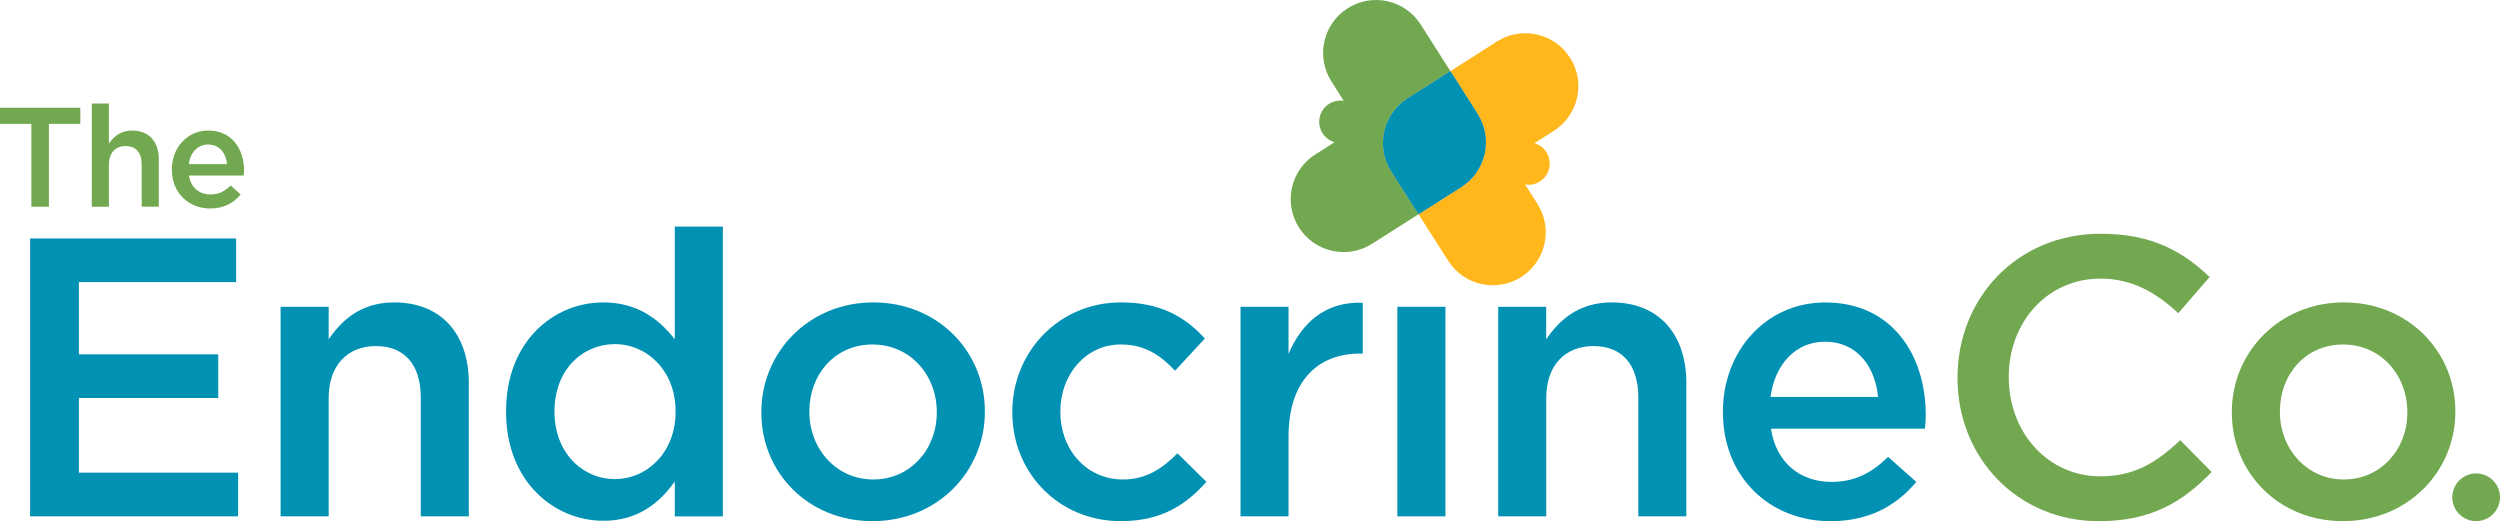
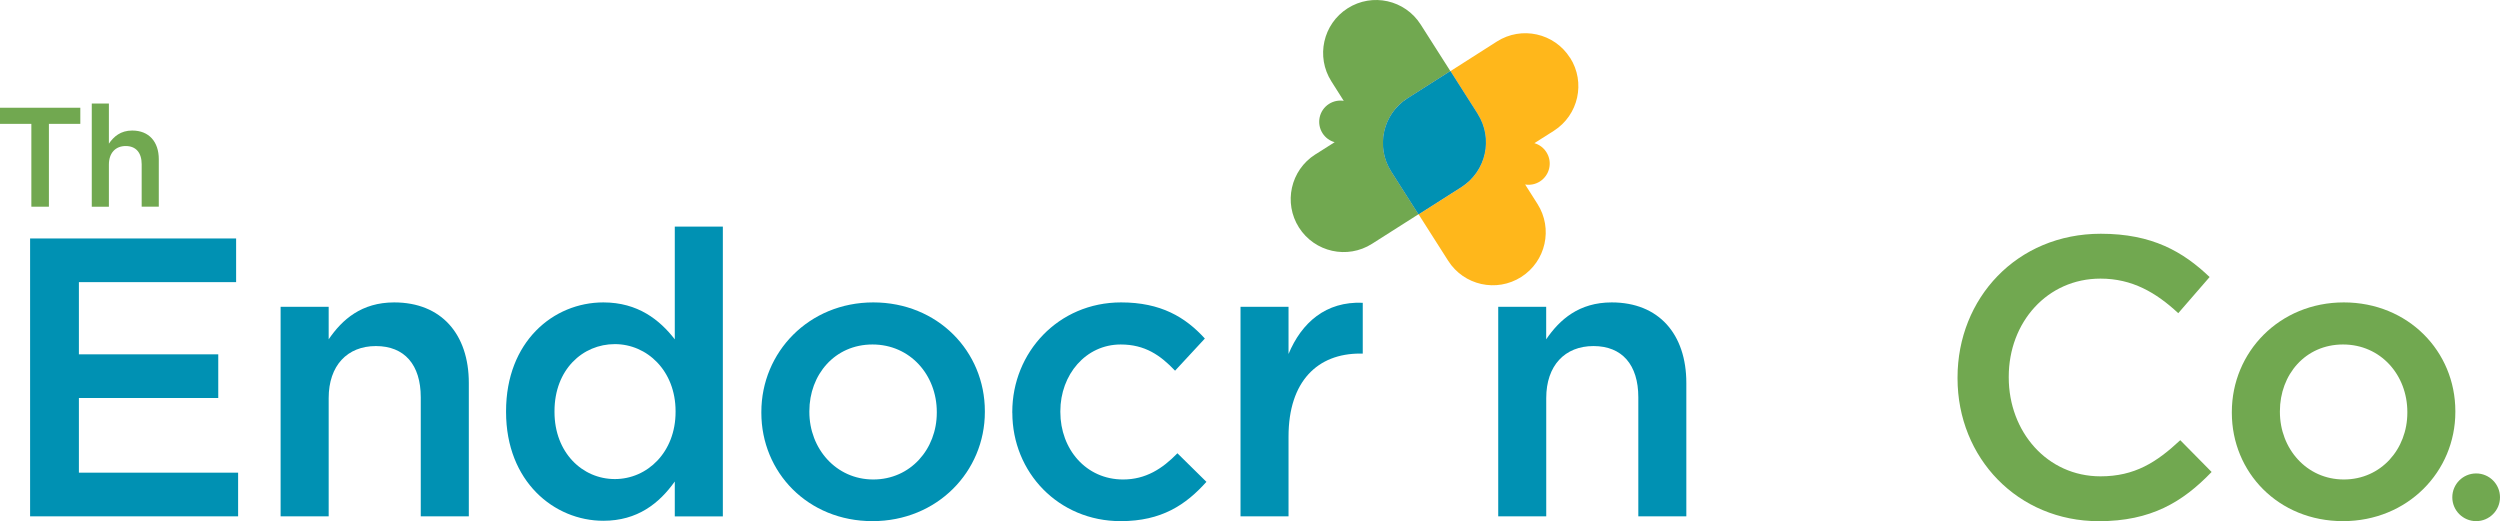
<svg xmlns="http://www.w3.org/2000/svg" viewBox="0 0 475.93 99.21">
  <defs>
    <style>      .cls-1 {        fill: #939598;        mix-blend-mode: multiply;      }      .cls-2 {        fill: #71a850;      }      .cls-3 {        isolation: isolate;      }      .cls-4 {        fill: #ffb71b;      }      .cls-5 {        fill: #0091b3;      }    </style>
  </defs>
  <g class="cls-3">
    <g id="Layer_2" data-name="Layer 2">
      <g id="artwork">
        <g>
          <g>
            <path class="cls-2" d="M5.98,23.58H0v-3.07H15.29v3.07h-5.98v15.77h-3.34v-15.77Z" />
            <path class="cls-2" d="M17.47,19.71h3.26v7.64c.92-1.35,2.23-2.5,4.44-2.5,3.2,0,5.06,2.15,5.06,5.46v9.04h-3.26v-8.08c0-2.21-1.1-3.47-3.04-3.47s-3.2,1.32-3.2,3.53v8.02h-3.26V19.71Z" />
-             <path class="cls-2" d="M32.71,32.3v-.05c0-4.06,2.88-7.4,6.94-7.4,4.52,0,6.81,3.55,6.81,7.64,0,.3-.03,.59-.05,.92h-10.44c.35,2.31,1.99,3.61,4.09,3.61,1.59,0,2.72-.59,3.85-1.7l1.91,1.7c-1.35,1.62-3.2,2.67-5.81,2.67-4.12,0-7.29-2.99-7.29-7.38Zm10.52-1.05c-.22-2.1-1.45-3.74-3.61-3.74-1.99,0-3.39,1.53-3.69,3.74h7.29Z" />
            <path class="cls-5" d="M5.73,45.4H44.95v8.31H15.02v13.75h26.53v8.31H15.02v14.21h30.31v8.31H5.73V45.4Z" />
            <path class="cls-5" d="M53.42,58.4h9.15v6.2c2.57-3.78,6.27-7.03,12.47-7.03,8.99,0,14.21,6.05,14.21,15.34v25.39h-9.15v-22.67c0-6.2-3.1-9.75-8.54-9.75s-8.99,3.7-8.99,9.9v22.52h-9.15V58.4Z" />
            <path class="cls-5" d="M96.34,78.43v-.15c0-13.23,8.99-20.71,18.52-20.71,6.58,0,10.73,3.33,13.6,7.03v-21.46h9.15v55.17h-9.15v-6.65c-2.95,4.16-7.1,7.48-13.6,7.48-9.37,0-18.52-7.48-18.52-20.71Zm32.27,0v-.15c0-7.71-5.44-12.77-11.56-12.77s-11.49,4.84-11.49,12.77v.15c0,7.71,5.29,12.77,11.49,12.77s11.56-5.14,11.56-12.77Z" />
            <path class="cls-5" d="M144.94,78.58v-.15c0-11.41,9.07-20.86,21.31-20.86s21.24,9.3,21.24,20.71v.15c0,11.34-9.07,20.78-21.39,20.78s-21.16-9.3-21.16-20.63Zm33.4,0v-.15c0-7.03-5.06-12.85-12.24-12.85s-12.02,5.74-12.02,12.7v.15c0,6.95,5.06,12.85,12.17,12.85s12.09-5.82,12.09-12.7Z" />
            <path class="cls-5" d="M192.71,78.58v-.15c0-11.34,8.77-20.86,20.71-20.86,7.56,0,12.24,2.8,15.95,6.88l-5.67,6.12c-2.8-2.95-5.74-4.99-10.35-4.99-6.65,0-11.49,5.74-11.49,12.7v.15c0,7.1,4.91,12.85,11.94,12.85,4.31,0,7.48-2.04,10.35-4.99l5.52,5.44c-3.93,4.38-8.54,7.48-16.32,7.48-11.87,0-20.63-9.3-20.63-20.63Z" />
            <path class="cls-5" d="M236.16,58.4h9.14v8.99c2.49-5.97,7.1-10.05,14.13-9.75v9.67h-.53c-8.01,0-13.6,5.21-13.6,15.8v15.19h-9.14V58.4Z" />
-             <path class="cls-5" d="M266.02,58.4h9.15v39.9h-9.15V58.4Z" />
            <path class="cls-5" d="M285.21,58.4h9.14v6.2c2.57-3.78,6.27-7.03,12.47-7.03,8.99,0,14.21,6.05,14.21,15.34v25.39h-9.14v-22.67c0-6.2-3.1-9.75-8.54-9.75s-8.99,3.7-8.99,9.9v22.52h-9.14V58.4Z" />
-             <path class="cls-5" d="M327.99,78.51v-.15c0-11.41,8.09-20.78,19.5-20.78,12.7,0,19.12,9.98,19.12,21.46,0,.83-.08,1.66-.15,2.57h-29.32c.98,6.5,5.59,10.13,11.49,10.13,4.46,0,7.63-1.66,10.81-4.76l5.37,4.76c-3.78,4.53-8.99,7.48-16.33,7.48-11.56,0-20.48-8.39-20.48-20.71Zm29.55-2.95c-.6-5.9-4.08-10.51-10.13-10.51-5.59,0-9.52,4.31-10.35,10.51h20.48Z" />
            <path class="cls-2" d="M372.66,72.01v-.15c0-15.04,11.26-27.36,27.28-27.36,9.75,0,15.64,3.4,20.71,8.24l-5.97,6.88c-4.23-3.93-8.77-6.58-14.81-6.58-10.13,0-17.46,8.31-17.46,18.67v.15c0,10.35,7.33,18.82,17.46,18.82,6.5,0,10.66-2.65,15.19-6.88l5.97,6.05c-5.52,5.74-11.56,9.37-21.46,9.37-15.42,0-26.91-12.02-26.91-27.21Z" />
            <path class="cls-2" d="M424.88,78.58v-.15c0-11.41,9.07-20.86,21.31-20.86s21.24,9.3,21.24,20.71v.15c0,11.34-9.07,20.78-21.39,20.78s-21.16-9.3-21.16-20.63Zm33.41,0v-.15c0-7.03-5.06-12.85-12.24-12.85s-12.02,5.74-12.02,12.7v.15c0,6.95,5.06,12.85,12.17,12.85s12.09-5.82,12.09-12.7Z" />
          </g>
          <g>
            <g>
              <path class="cls-2" d="M267.95,18.73l8.16-5.19-5.65-8.87c-2.99-4.7-9.21-6.08-13.91-3.09-4.69,2.99-6.08,9.21-3.09,13.91l2.35,3.71c-.94-.15-1.93,.03-2.8,.58-1.88,1.19-2.44,3.69-1.24,5.58,.56,.87,1.39,1.46,2.31,1.71l-3.48,2.21c-.08,.04-.14,.09-.22,.13-4.69,2.99-6.08,9.21-3.09,13.91,2.99,4.69,9.22,6.08,13.91,3.09l8.85-5.63-5.19-8.15c-2.99-4.69-1.6-10.92,3.09-13.91Z" />
              <path class="cls-4" d="M298.88,10.99c-2.98-4.69-9.21-6.08-13.91-3.09l-8.86,5.65,5.19,8.15c2.98,4.69,1.6,10.92-3.09,13.91l-8.15,5.19,5.63,8.84c2.98,4.69,9.21,6.08,13.91,3.09,4.69-2.99,6.08-9.21,3.09-13.91-.05-.08-.09-.15-.14-.22l-2.21-3.48c.94,.16,1.94-.02,2.81-.57,1.89-1.21,2.44-3.7,1.24-5.58-.55-.87-1.37-1.45-2.29-1.72l3.71-2.35c4.69-2.99,6.08-9.21,3.09-13.91Z" />
            </g>
            <g>
              <path class="cls-1" d="M281.3,21.69l-5.19-8.15-8.16,5.19c-4.69,2.98-6.08,9.21-3.09,13.91l5.19,8.15,8.15-5.19c4.69-2.99,6.08-9.21,3.09-13.91Z" />
              <path class="cls-5" d="M281.3,21.69l-5.19-8.15-8.16,5.19c-4.69,2.98-6.08,9.21-3.09,13.91l5.19,8.15,8.15-5.19c4.69-2.99,6.08-9.21,3.09-13.91Z" />
            </g>
          </g>
          <circle class="cls-2" cx="471.39" cy="94.67" r="4.54" />
        </g>
      </g>
    </g>
  </g>
</svg>